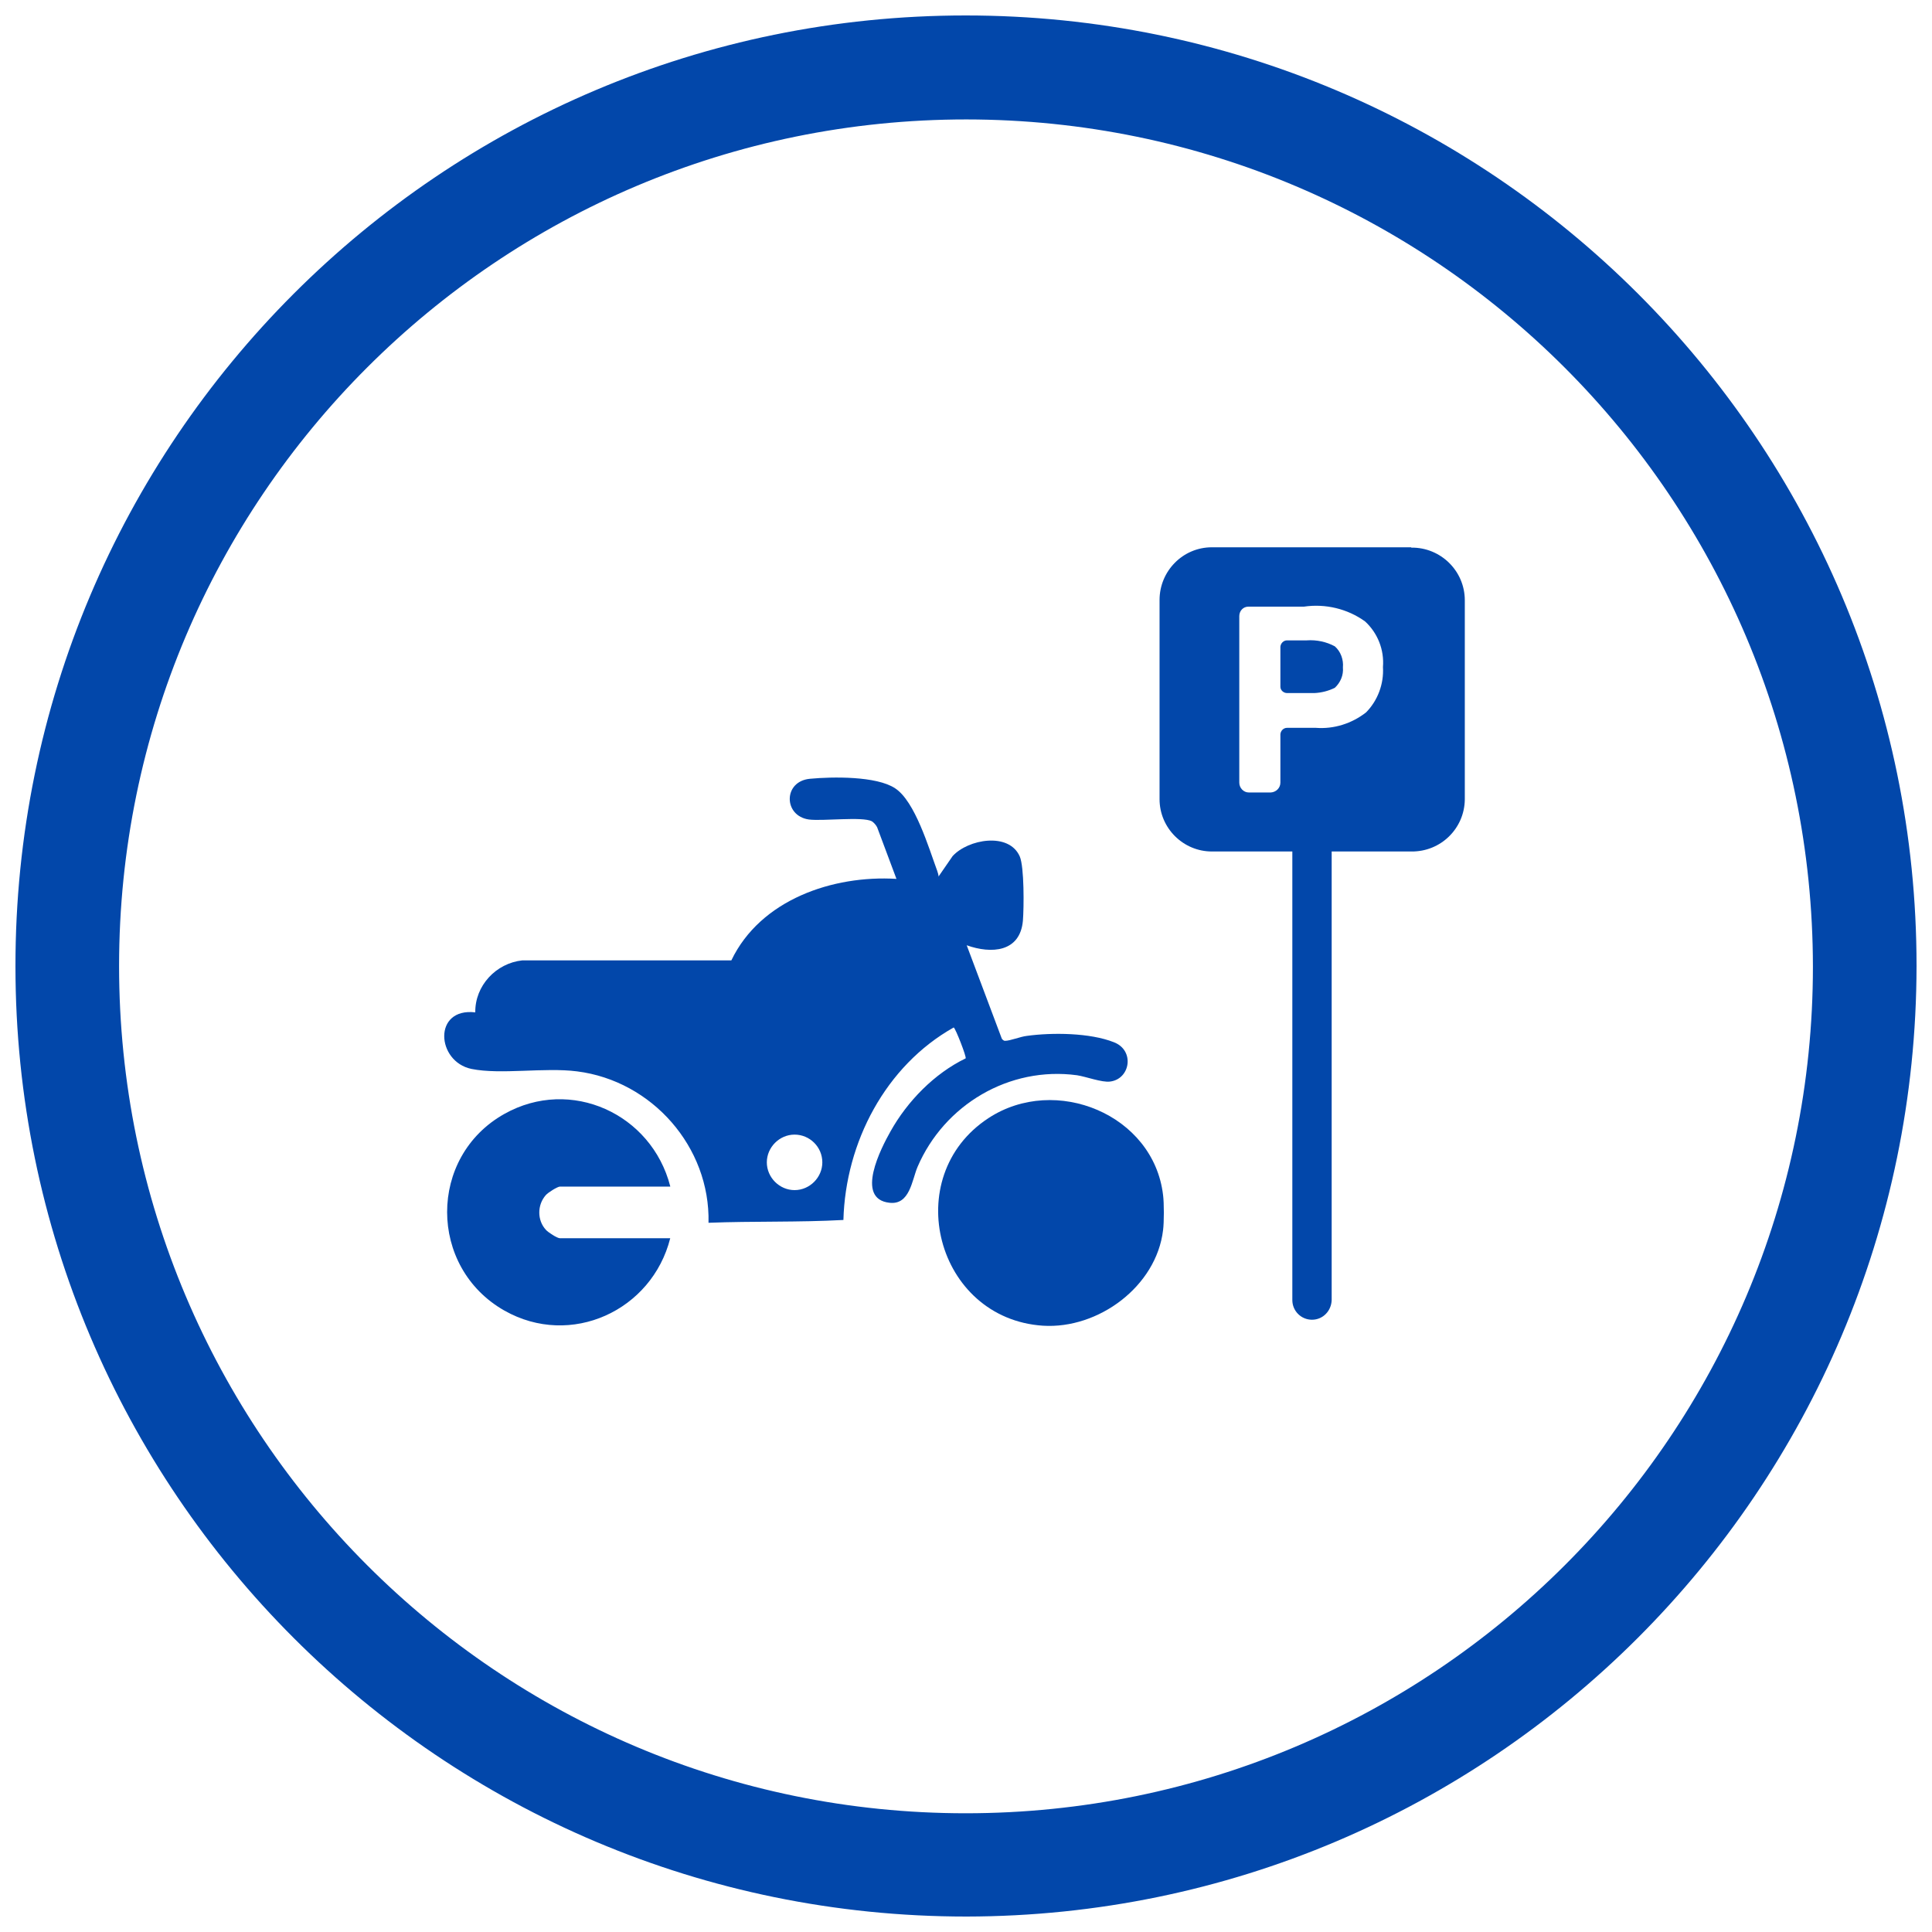
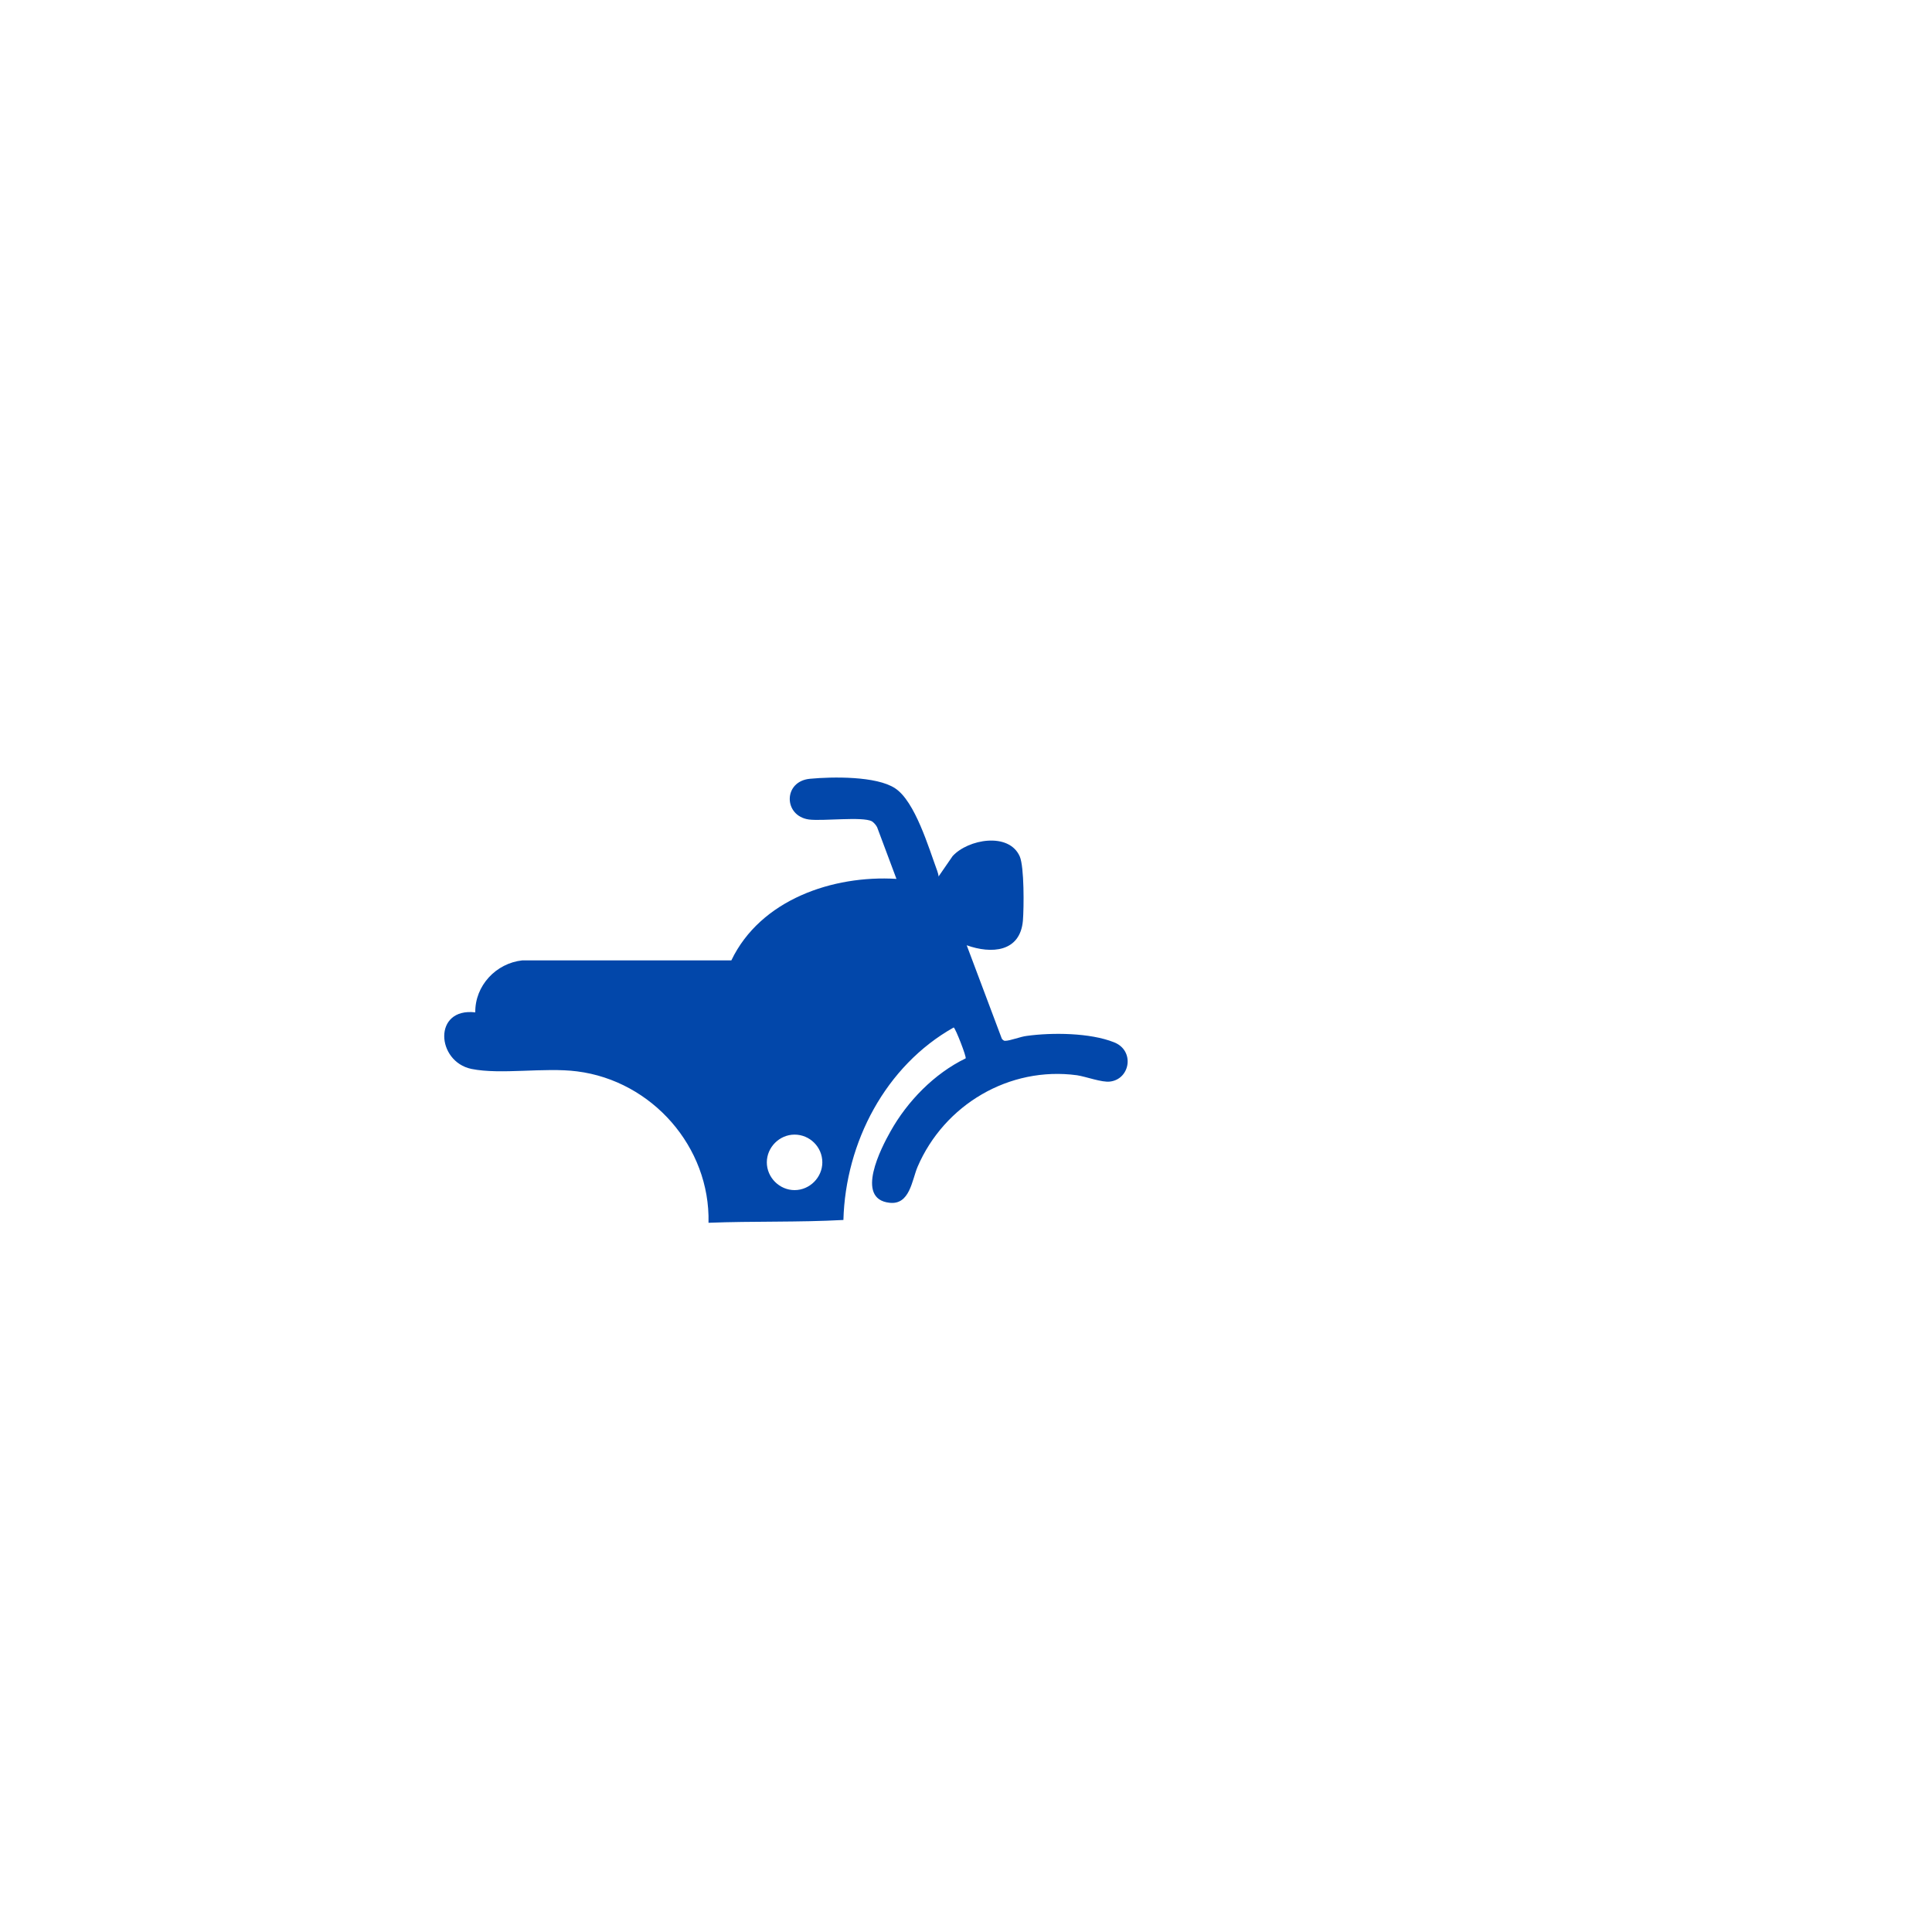
<svg xmlns="http://www.w3.org/2000/svg" id="Capa_1" viewBox="0 0 55 55">
  <defs>
    <style>.cls-1{fill:#0247aa;}</style>
  </defs>
  <g id="Capa_2">
    <g id="Capa_1-2">
-       <path class="cls-1" d="M27.51,54.56c-14.95,0-27.07-12.11-27.07-27.05C.43,12.56,12.54.44,27.49.44c14.95,0,27.07,12.11,27.07,27.05,0,0,0,.01,0,.02-.02,14.93-12.12,27.03-27.05,27.05ZM27.51,3.4c-13.32,0-24.12,10.79-24.12,24.1,0,13.32,10.79,24.12,24.1,24.12,13.32,0,24.12-10.79,24.12-24.1h0c-.01-13.32-10.79-24.11-24.1-24.12Z" />
-       <path class="cls-1" d="M40.17,15.58h-5.67c-.83,0-1.49.68-1.49,1.5v5.67c0,.82.67,1.49,1.49,1.49h2.29v12.77c0,.31.25.56.56.56.31,0,.55-.25.56-.56v-12.77h2.27c.83.01,1.51-.65,1.52-1.48,0,0,0,0,0,0v-5.67c0-.84-.69-1.51-1.52-1.5,0,0,0,0,0,0ZM38.89,20.28c-.41.32-.92.48-1.43.44h-.82c-.1,0-.18.08-.19.18v1.38c0,.15-.12.27-.27.28h-.63c-.15,0-.27-.13-.27-.28v-4.74c0-.15.11-.27.26-.27,0,0,0,0,.01,0h1.57c.61-.09,1.24.06,1.74.42.36.33.55.81.51,1.3.03.48-.15.96-.49,1.3Z" />
-       <path class="cls-1" d="M38,18.4c-.24-.13-.52-.19-.8-.17h-.56c-.1,0-.18.08-.19.18v1.14c0,.1.09.18.19.18h.78c.2-.01.4-.06.58-.15.16-.15.25-.36.23-.58.02-.22-.06-.45-.23-.6Z" />
-     </g>
+       </g>
  </g>
  <path class="cls-1" d="M26.72,24.95l.4-.58c.44-.48,1.6-.69,1.91.01.13.3.12,1.46.09,1.83-.08.9-.9.95-1.6.7l1,2.66s.04.06.09.06c.15,0,.44-.12.62-.14.72-.1,1.8-.09,2.48.18.6.23.47,1.05-.11,1.12-.23.03-.68-.14-.94-.18-1.93-.26-3.78.84-4.54,2.61-.16.38-.22,1.09-.8,1.02-.99-.11-.23-1.57.03-2.03.48-.86,1.25-1.65,2.14-2.08.03-.04-.29-.86-.34-.88-1.94,1.09-3.08,3.27-3.14,5.48-1.28.07-2.56.03-3.84.08.05-2.16-1.61-4.04-3.74-4.31-.93-.12-2.17.1-3.01-.07-1-.21-1.1-1.75.11-1.61-.01-.76.59-1.4,1.34-1.48h5.95c.83-1.73,2.89-2.43,4.7-2.32l-.55-1.47c-.03-.06-.09-.13-.15-.17-.27-.14-1.39,0-1.79-.05-.73-.1-.74-1.09.03-1.16.64-.06,1.89-.08,2.42.27.57.37.96,1.7,1.2,2.35.02.06.04.12.04.18ZM23.41,33.09c0-.44-.36-.79-.79-.79s-.79.36-.79.79.36.79.79.79.79-.36.79-.79Z" />
-   <path class="cls-1" d="M33.11,34.02c.03.22.03.78,0,1-.19,1.6-1.84,2.82-3.42,2.72-3.04-.2-4.1-4.24-1.55-5.91,1.91-1.25,4.7-.1,4.97,2.19Z" />
-   <path class="cls-1" d="M19.08,33.78h-3.14c-.07,0-.34.17-.4.24-.25.28-.25.72,0,.99.06.07.32.24.4.24h3.14c-.52,2.06-2.83,3.13-4.72,2.06-2.17-1.23-2.18-4.38,0-5.6,1.89-1.06,4.19,0,4.72,2.06Z" />
</svg>